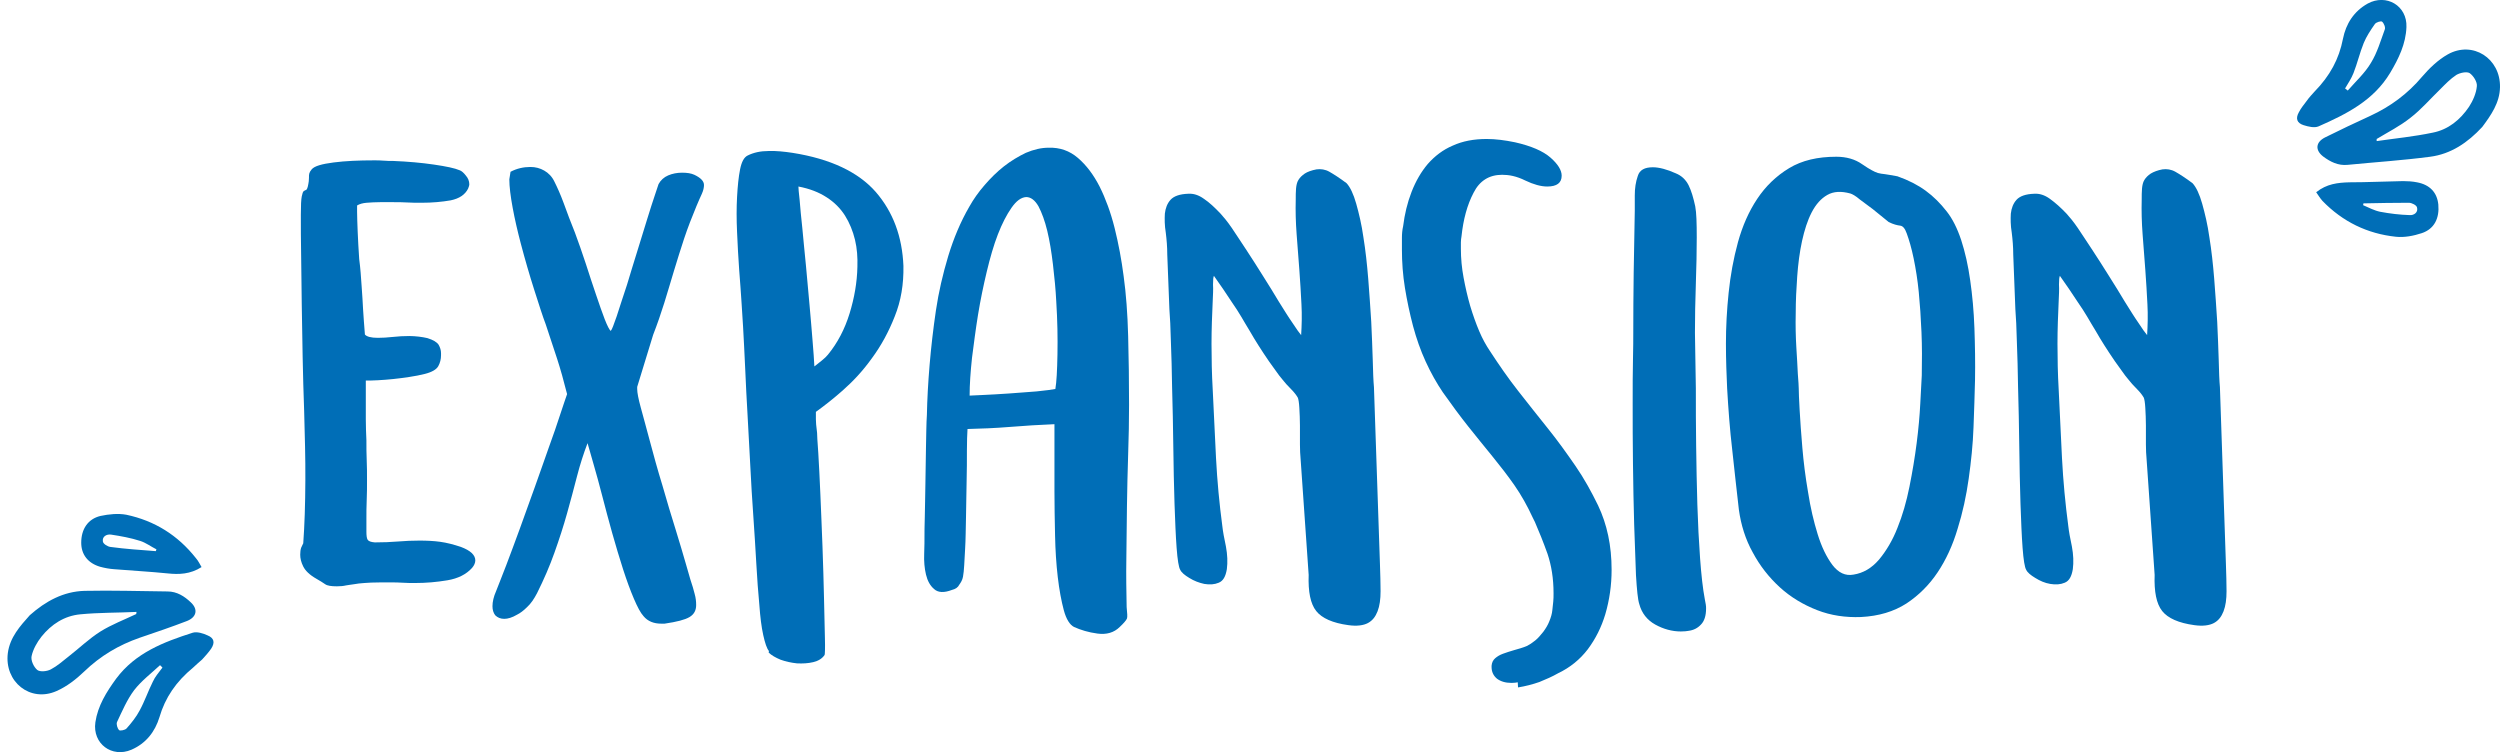
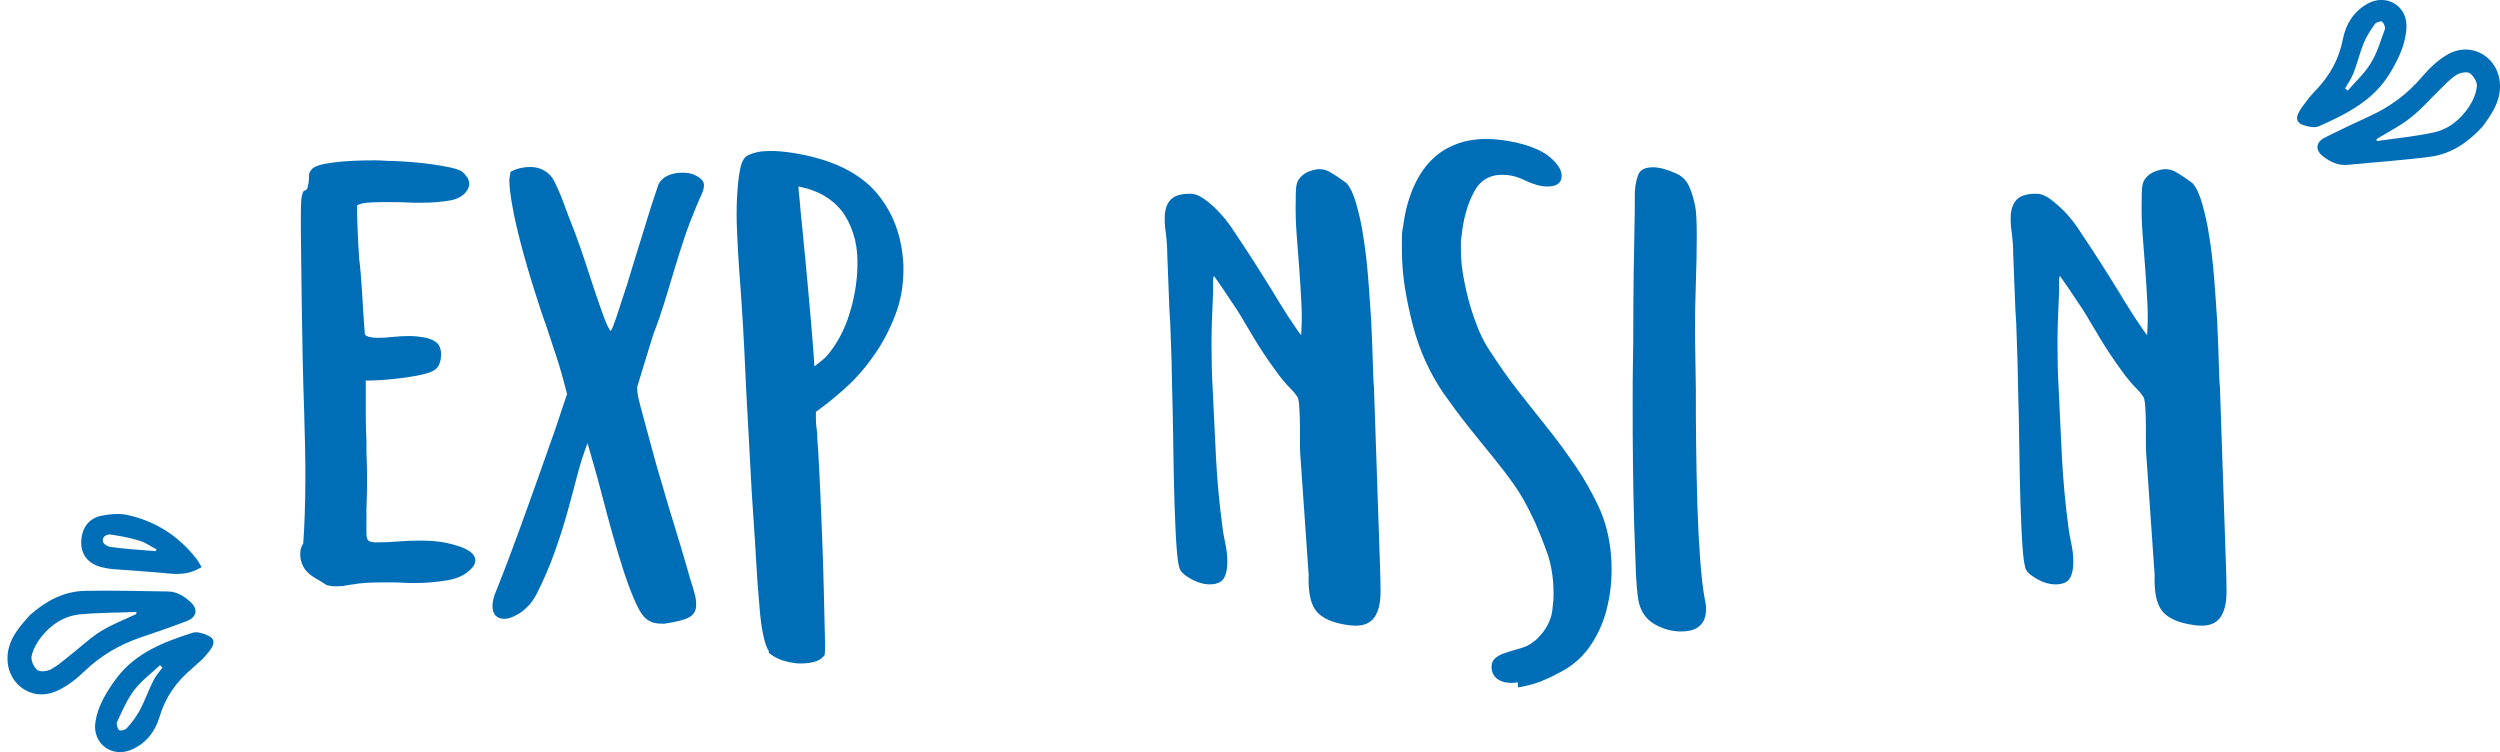
<svg xmlns="http://www.w3.org/2000/svg" version="1.1" id="Ebene_1" x="0px" y="0px" viewBox="0 0 831 250" style="enable-background:new 0 0 831 250;" xml:space="preserve">
  <style type="text/css">
	.st0{fill:#006EB7;}
</style>
  <g>
    <path class="st0" d="M100.8,180.6c0.2-3,0.4-6.2,0.5-9.7c0.1-3.5,0.2-7.3,0.2-11.3c0-3.6,0-7.3-0.1-11.1c-0.1-3.9-0.2-7.8-0.3-11.9   c-0.2-5.9-0.4-11.9-0.5-17.9c-0.1-6-0.2-11.8-0.3-17.6c-0.1-5.7-0.1-11.1-0.2-16.1c-0.1-5-0.1-9.6-0.1-13.6c0-3.1,0.1-5.1,0.3-6.1   c0.2-1,0.4-1.6,0.7-1.8c0.3-0.2,0.6-0.3,0.8-0.4c0.2-0.1,0.5-0.7,0.7-2c0.1-0.5,0.2-1.1,0.2-2c0-0.6,0-1.1,0.1-1.4   c0.1-0.4,0.3-0.8,0.8-1.4c0.9-1.1,3.4-1.8,7.3-2.3c3.9-0.5,8.4-0.7,13.4-0.7c1.1,0,2.1,0,3.2,0.1c1.1,0.1,2.1,0.1,3.2,0.1   c4.9,0.2,9.4,0.6,13.5,1.2s7,1.2,8.6,1.9c0.6,0.2,1.3,0.8,2,1.7c0.8,0.9,1.2,1.9,1.2,3c0,0.2-0.1,0.7-0.4,1.4c-1,2-2.9,3.3-5.8,3.9   c-2.9,0.5-6.1,0.8-9.7,0.8c-1.7,0-3.3,0-4.8-0.1c-1.5-0.1-3.1-0.1-4.8-0.1h-4.1c-1.7,0-3.1,0.1-4.5,0.2c-1.3,0.1-2.4,0.4-3.2,0.9   v2.1c0,1.7,0.1,3.9,0.2,6.7c0.1,2.8,0.3,5.8,0.5,9c0.4,3,0.6,5.9,0.8,8.9s0.4,5.6,0.5,8s0.4,5.1,0.6,8.2c0.6,0.7,2,1.1,4.3,1.1   c1.5,0,3.2-0.1,5-0.3c1.8-0.2,3.6-0.3,5.5-0.3c1.1,0,2.1,0.1,3.1,0.2c1,0.1,2,0.3,2.9,0.5c1.9,0.6,3.1,1.3,3.7,2.2   c0.5,0.9,0.8,1.8,0.8,2.8v0.7c0,1.3-0.3,2.5-0.9,3.6c-0.6,1.1-2.1,2-4.5,2.6c-1.5,0.4-3.2,0.7-5.1,1c-1.8,0.3-3.7,0.5-5.4,0.7   c-1.8,0.2-3.5,0.3-5.1,0.4c-1.6,0.1-2.9,0.1-4,0.1v5.9c0,2.4,0,4.7,0,7c0,2.3,0.1,4.7,0.2,7c0,2.3,0,4.4,0.1,6.6   c0.1,2.1,0.1,4.3,0.1,6.6c0,2.3,0,4.4-0.1,6.6c-0.1,2.1-0.1,4.3-0.1,6.6v3.9c0,1.3,0.1,2.2,0.4,2.7c0.3,0.5,1.1,0.8,2.4,0.9   c2.7,0,5.3-0.1,7.7-0.3c2.4-0.2,4.8-0.3,7.1-0.3c2.4,0,4.7,0.1,6.9,0.4c2.2,0.3,4.5,0.9,6.9,1.7c3.2,1.2,4.8,2.7,4.8,4.5   c0,0.8-0.4,1.7-1.1,2.5c-1.9,2.1-4.6,3.5-8.2,4.1c-3.6,0.6-7.1,0.9-10.7,0.9c-1.4,0-2.8,0-4.2-0.1c-1.4-0.1-2.6-0.1-3.7-0.1h-3.7   c-2.3,0-4,0.1-5.3,0.2c-1.3,0.1-2.4,0.2-3.4,0.4c-1,0.1-1.8,0.3-2.7,0.4c-0.8,0.2-1.8,0.3-3,0.3c-1.9,0-3.2-0.2-3.9-0.7   c-0.7-0.5-1.7-1.1-2.9-1.8c-2.3-1.3-3.7-2.7-4.4-4.1c-0.7-1.4-1-2.7-1-3.9c0-0.9,0.1-1.7,0.3-2.3   C100.5,181.3,100.6,180.9,100.8,180.6z" />
    <path class="st0" d="M169.7,57.1c2.1-1.1,4.3-1.6,6.6-1.6c1.7,0,3.2,0.4,4.6,1.2c1.4,0.8,2.6,2,3.4,3.7c0.9,1.8,2,4.2,3.1,7.2   c1.1,3,2.3,6.3,3.7,9.7c1.2,3.2,2.4,6.7,3.6,10.3c1.2,3.7,2.3,7.1,3.4,10.3s2,5.9,2.9,8.2c0.9,2.3,1.6,3.6,2,3.9c0.4-0.4,1-2,2-4.9   c0.9-2.9,2.1-6.4,3.4-10.4c1.1-3.6,2.2-7.3,3.4-11.1c1.2-3.9,2.3-7.4,3.3-10.7c1-3.3,1.9-6,2.6-8.1c0.7-2.1,1.1-3.3,1.2-3.6   c0.7-1.3,1.8-2.3,3.2-2.9c1.4-0.6,3-0.9,4.6-0.9c1.7,0,3,0.2,4.1,0.7c2.1,1,3.2,2.1,3.2,3.4c0,0.8-0.2,1.8-0.7,2.9   c-0.5,1.1-1.1,2.4-1.8,4.1c-1.5,3.6-2.9,7.2-4.1,10.8c-1.2,3.6-2.3,7.2-3.4,10.8c-1.1,3.6-2.1,7.1-3.2,10.6   c-1.1,3.5-2.3,7-3.7,10.6l-5.3,17.3v0.7c0,1.2,0.4,3.3,1.2,6.2c0.8,3,1.8,6.5,2.9,10.7c1.3,4.9,2.7,10,4.3,15.2   c1.5,5.3,3,10.2,4.4,14.7c1.4,4.5,2.5,8.3,3.4,11.4c0.9,3.1,1.4,4.8,1.5,5.2c0.6,1.8,1.1,3.4,1.4,4.7c0.4,1.4,0.5,2.6,0.5,3.7   c0,1.8-0.7,3.1-2.2,4c-1.5,0.9-4.2,1.6-8.3,2.2h-1.1c-2.5,0-4.5-0.8-5.9-2.5c-1-1.1-2-3-3.2-5.8c-1.2-2.8-2.4-6.1-3.6-9.8   c-1.2-3.7-2.4-7.8-3.6-12c-1.2-4.3-2.3-8.4-3.3-12.3c-1-3.9-2-7.5-2.9-10.6c-0.9-3.1-1.6-5.5-2-7c-1.3,3.4-2.5,7.1-3.5,11   c-1,3.9-2.1,8-3.3,12.3c-1.2,4.3-2.6,8.6-4.2,13.1s-3.5,8.9-5.8,13.5c-1,1.9-2,3.4-3.3,4.6c-1.2,1.2-2.3,2-3.3,2.5   c-1.7,1-3.1,1.4-4.3,1.4c-1.2,0-2.2-0.4-3-1.2c-0.6-0.8-0.9-1.8-0.9-3c0-1.5,0.4-3.2,1.2-5c0.8-2.1,2-5,3.4-8.7   c1.4-3.7,2.9-7.7,4.5-12.1s3.2-8.9,4.9-13.6c1.7-4.7,3.2-9.1,4.7-13.3c1.5-4.2,2.8-7.8,3.8-11c1.1-3.2,1.8-5.5,2.3-6.8   c-1.1-4.4-2.2-8.3-3.3-11.7c-1.1-3.4-2.4-7.2-3.8-11.5c-1-2.6-2.2-6.4-3.8-11.4c-1.6-5-3.1-10.2-4.5-15.5c-1.1-4.2-2-8.1-2.7-11.9   c-0.7-3.8-1.1-7-1.1-9.4C169.5,58.4,169.6,57.6,169.7,57.1z" />
    <path class="st0" d="M255.6,216.4c-0.7-0.8-1.3-2.6-1.9-5.3s-1-6-1.3-10.1c-0.4-4-0.7-8.6-1-13.6c-0.3-5-0.6-10.4-1-15.9   c-0.4-5.3-0.7-10.9-1-16.6c-0.3-5.7-0.6-11.3-0.9-16.7c-0.3-5.4-0.6-10.6-0.8-15.7c-0.2-5-0.5-9.7-0.7-13.8   c-0.1-1.9-0.3-4.5-0.5-7.9c-0.2-3.4-0.5-7.1-0.8-11.1c-0.3-4-0.5-8.2-0.7-12.5c-0.2-4.3-0.2-8.2,0-11.8c0.2-3.6,0.5-6.6,1-9.1   c0.5-2.5,1.3-4,2.5-4.6c2-1,4.3-1.5,6.9-1.5c2.6-0.1,5.3,0.2,8,0.6c12.7,2,21.9,6.4,27.7,13c5.8,6.7,8.8,14.9,9.2,24.6   c0.1,6.1-0.8,11.6-2.9,16.8c-2,5.1-4.5,9.7-7.6,13.9c-3,4.2-6.3,7.7-9.7,10.7c-3.4,3-6.4,5.3-8.9,7.1c0,0.8,0,1.7,0,2.5   c0,0.8,0.1,2.3,0.4,4.5c0,0.6,0.1,2.8,0.4,6.7c0.2,3.9,0.5,8.5,0.7,13.9c0.2,5.4,0.5,11.2,0.7,17.3c0.2,6.1,0.4,11.8,0.5,17   c0.1,5.2,0.2,9.6,0.3,13.2c0.1,3.6,0,5.5-0.1,5.7c-0.8,1.2-2.1,2-3.8,2.4c-1.7,0.4-3.5,0.5-5.4,0.4c-1.9-0.2-3.7-0.6-5.4-1.2   c-1.7-0.7-3.1-1.5-4-2.4L255.6,216.4z M275.2,117.9c3.2-3.9,5.6-8.5,7.2-13.7c1.6-5.2,2.5-10.4,2.6-15.5c0.1-3.1-0.1-6.1-0.8-9   c-0.7-2.9-1.8-5.6-3.3-8c-1.5-2.4-3.6-4.5-6.1-6.1c-2.6-1.7-5.7-2.9-9.4-3.6c0,0.5,0.1,2,0.4,4.5c0.2,2.6,0.5,5.7,0.9,9.4   s0.7,7.9,1.2,12.4c0.4,4.5,0.8,8.9,1.2,13.2c0.4,4.3,0.7,8.2,1,11.8c0.3,3.6,0.5,6.4,0.6,8.5c0.6-0.5,1.4-1.1,2.4-1.9   C274,119.2,274.7,118.5,275.2,117.9z" />
-     <path class="st0" d="M316.4,196.1c-2.6,1-4.6,0.9-5.9-0.3c-1.3-1.1-2.2-2.7-2.7-4.8c-0.5-2.1-0.7-4.4-0.6-6.9   c0.1-2.5,0.1-4.6,0.1-6.4c0-0.7,0-2.6,0.1-5.8c0.1-3.1,0.1-6.8,0.2-10.9c0.1-4.1,0.1-8.3,0.2-12.5c0.1-4.2,0.1-7.8,0.3-10.6   c0.1-5.1,0.4-10.6,0.9-16.6c0.5-5.9,1.2-12,2.1-18.1c0.9-6.1,2.3-12.1,4.1-18.1c1.8-5.9,4.1-11.4,7-16.4c1.4-2.5,3.1-4.9,5.1-7.2   c2-2.3,4.1-4.4,6.4-6.2c2.3-1.8,4.8-3.3,7.3-4.5c2.6-1.1,5.1-1.7,7.6-1.7c3.7-0.1,6.9,1,9.7,3.4c2.8,2.4,5.2,5.6,7.2,9.5   c2,4,3.7,8.6,5,13.8c1.3,5.2,2.3,10.6,3,16c0.8,5.8,1.3,12.4,1.5,19.9c0.2,7.4,0.3,15.1,0.3,22.9c0,5.2-0.1,10.7-0.3,16.4   c-0.2,5.7-0.3,11.5-0.4,17.3c-0.1,5.8-0.1,11.6-0.2,17.3c-0.1,5.7,0,11.1,0.1,16.2c0.2,2,0.3,3.3,0.1,3.8c-0.2,0.5-1,1.5-2.4,2.8   c-1.9,1.9-4.4,2.6-7.4,2.2c-3-0.4-5.6-1.2-7.8-2.2c-1.4-0.7-2.6-2.6-3.4-5.6c-0.8-3-1.5-6.7-2-11c-0.5-4.3-0.8-8.9-0.9-13.9   c-0.1-5-0.2-9.9-0.2-14.6c0-4.8,0-9.1,0-13.1c0-4,0-7,0-9.2c-4.9,0.2-9.8,0.5-14.7,0.9c-4.9,0.4-9.7,0.6-14.2,0.7   c-0.1,1.7-0.2,4.1-0.2,7.2c0,3.1,0,6.6-0.1,10.4c-0.1,3.8-0.1,7.7-0.2,11.6c-0.1,3.9-0.1,7.5-0.3,10.7c-0.1,2.1-0.2,4-0.3,5.4   c-0.1,1.5-0.2,2.8-0.4,3.8c-0.2,1.1-0.7,1.9-1.2,2.6C318.4,195.3,317.6,195.8,316.4,196.1z M350.8,129.3c0.4-2.3,0.6-6.1,0.7-11.5   c0.1-5.4,0-11.3-0.4-17.6c-0.2-4-0.6-8.1-1.1-12.3c-0.5-4.2-1.1-7.9-1.9-11.2c-0.8-3.3-1.8-6-2.9-8.1c-1.2-2.1-2.6-3.1-4.1-3.1   c-1.7,0.1-3.3,1.3-4.9,3.6c-1.6,2.3-3.1,5.2-4.5,8.8c-1.4,3.6-2.6,7.8-3.7,12.4c-1.1,4.6-2.1,9.4-2.9,14.3c-0.8,4.9-1.4,9.7-2,14.3   c-0.5,4.7-0.8,8.9-0.8,12.6c0.2,0,1.7-0.1,4.3-0.2c2.6-0.1,5.5-0.3,8.7-0.5c3.2-0.2,6.3-0.5,9.3-0.7   C347.7,129.8,349.7,129.5,350.8,129.3z" />
    <path class="st0" d="M388,84.6c0-2.5-0.2-4.9-0.5-7.3c-0.4-2.4-0.4-4.5-0.3-6.3c0.2-1.8,0.8-3.4,1.9-4.6c1.1-1.2,3-1.9,5.9-2   c1.7-0.1,3.4,0.4,5.2,1.7c1.8,1.2,3.6,2.9,5.5,4.9c0.9,1,2.2,2.5,3.7,4.7c1.5,2.2,3.1,4.7,4.9,7.4c1.8,2.7,3.6,5.6,5.5,8.6   c1.9,3,3.7,5.9,5.3,8.6c1.7,2.7,3.1,5,4.5,7c1.3,2,2.3,3.4,2.9,4.1c0.2-3.2,0.3-6.7,0.1-10.3c-0.2-3.7-0.4-7.5-0.7-11.4   c-0.3-3.9-0.6-7.9-0.9-11.8c-0.3-4-0.4-7.8-0.3-11.5c0-1.3,0-2.5,0.1-3.7c0.1-1.1,0.3-2.1,0.8-2.9c0.5-0.8,1.2-1.5,2.1-2.1   c0.9-0.6,2.3-1.1,3.9-1.4c1.4-0.2,2.9,0,4.3,0.8c1.4,0.8,3.3,2,5.7,3.8c1.2,1.3,2.3,3.6,3.2,6.8c0.9,3.2,1.8,6.9,2.4,11.2   c0.7,4.3,1.2,8.9,1.6,13.8c0.4,4.9,0.7,9.7,1,14.3c0.2,4.6,0.4,8.9,0.5,12.7c0.1,3.9,0.2,6.9,0.4,9l2,59c0.1,3.2,0.2,6.1,0.2,8.8   s-0.3,4.9-1,6.7c-0.7,1.8-1.7,3.1-3.2,3.9c-1.5,0.8-3.7,1.1-6.5,0.7c-5.2-0.7-8.8-2.3-10.7-4.7c-1.9-2.4-2.7-6.4-2.5-12l-2.7-38.8   c-0.1-1.1-0.2-2.6-0.2-4.6c0-2,0-4.1,0-6.2s-0.1-4.1-0.2-5.9c-0.1-1.8-0.3-2.9-0.5-3.4c-0.4-0.7-1.1-1.7-2.3-2.9   c-1.2-1.2-2.1-2.2-2.7-3c-0.8-0.9-1.6-2-2.3-3s-1.5-2.1-2.3-3.2c-1.3-1.9-2.5-3.7-3.5-5.3c-1-1.6-2-3.2-2.9-4.8   c-1-1.6-1.9-3.2-2.8-4.7c-0.9-1.5-1.9-3.1-3.1-4.8c-0.7-1.1-1.7-2.6-3-4.5c-1.3-1.9-2.3-3.3-3-4.3c-0.2,0.4-0.3,1.3-0.3,2.9   c0.1,1.5,0,3.4-0.1,5.5c-0.2,4.5-0.4,9.2-0.4,14.2c0,4.9,0.1,10,0.4,15.2c0.4,7.6,0.7,15.2,1.1,22.8c0.4,7.6,1.1,15.1,2.1,22.6   c0.2,1.8,0.6,4,1.2,6.8c0.5,2.7,0.6,5.2,0.3,7.5c-0.4,2.4-1.2,3.9-2.7,4.5c-1.4,0.6-3,0.7-4.8,0.4c-1.8-0.4-3.4-1-5-2   c-1.5-0.9-2.6-1.8-3-2.7c-0.5-0.8-0.9-3.3-1.2-7.3c-0.3-4-0.5-9-0.7-14.8c-0.2-5.8-0.3-12.1-0.4-18.9c-0.1-6.8-0.2-13.3-0.4-19.6   c-0.1-5.6-0.2-10.7-0.4-15.2c-0.1-4.6-0.3-8.2-0.5-10.8L388,84.6z" />
    <path class="st0" d="M504.5,226.8c-0.5,0.1-1.2,0.2-2.1,0.2c-2,0-3.6-0.5-4.8-1.4c-1.2-1-1.8-2.3-1.8-3.9v-0.4   c0.1-1.1,0.5-1.9,1.2-2.5c0.7-0.6,1.5-1.1,2.6-1.5c1.1-0.4,2.3-0.8,3.7-1.2s2.9-0.8,4.3-1.4c0.8-0.4,1.7-1,2.7-1.8   c1-0.8,1.8-1.8,2.7-2.9c0.8-1.1,1.5-2.2,2-3.5c0.5-1.2,0.9-2.5,1-3.7c0.1-0.9,0.2-1.9,0.3-2.8c0.1-0.9,0.1-1.8,0.1-2.8   c0-4.9-0.7-9.2-2-13.1c-1.4-3.9-2.8-7.4-4.2-10.6l-0.7-1.4c-1.8-3.9-3.8-7.5-6.1-10.8c-2.3-3.3-4.8-6.5-7.4-9.7   c-2.6-3.2-5.3-6.5-8-9.9c-2.7-3.4-5.5-7.2-8.4-11.3c-2.1-3.1-4-6.5-5.7-10.2c-1.7-3.7-3.1-7.7-4.2-11.8c-1.1-4.2-2-8.4-2.7-12.7   c-0.7-4.3-1-8.6-1-12.7c0-1.3,0-2.6,0-3.9c0-1.3,0.1-2.6,0.4-3.9c0.5-4,1.4-7.8,2.8-11.4c1.4-3.6,3.2-6.7,5.4-9.3   c2.3-2.6,5-4.7,8.3-6.1c3.3-1.5,7-2.2,11.3-2.2c2.9,0,6,0.4,9.4,1.1c5.3,1.2,9.3,2.9,11.8,5.1c2.5,2.2,3.7,4.2,3.7,6   c0,2.4-1.6,3.6-4.8,3.6c-2.1,0-4.6-0.7-7.3-2c-1.4-0.7-2.8-1.2-4.1-1.5c-1.3-0.3-2.5-0.4-3.6-0.4c-4.3,0-7.5,2-9.5,6   c-2.1,4-3.4,8.8-4,14.5c-0.1,0.6-0.2,1.2-0.2,2c0,0.7,0,1.4,0,2.1c0,3.2,0.3,6.4,0.9,9.6c0.6,3.2,1.3,6.3,2.2,9.4   c0.9,3,1.9,5.8,3,8.4c1.1,2.6,2.3,4.7,3.5,6.5c3,4.6,6.1,9.1,9.4,13.3c3.3,4.2,6.6,8.4,9.9,12.5c3.3,4.1,6.3,8.3,9.2,12.5   c2.9,4.2,5.3,8.6,7.5,13.1c3,6.3,4.5,13.4,4.5,21.4c0,5.1-0.7,10-2.1,14.8c-1.3,4.3-3.2,8.1-5.8,11.6c-2.6,3.4-5.9,6.1-9.9,8   c-1.9,1.1-4,2-6.2,2.9c-2.3,0.8-4.6,1.4-7.1,1.8L504.5,226.8z" />
    <path class="st0" d="M563.7,129.1c0,6.1,0,12.4,0.1,19.1c0.1,6.7,0.2,13.2,0.4,19.5c0.2,6.4,0.5,12.3,0.9,17.8   c0.4,5.5,0.9,10.1,1.6,13.8c0.1,0.6,0.2,1.1,0.3,1.6c0.1,0.5,0.1,1,0.1,1.4c0,2.4-0.6,4.2-1.7,5.3c-1.1,1.2-2.5,1.9-4.2,2.1   c-0.5,0.1-1.3,0.2-2.5,0.2c-2.9,0-5.8-0.8-8.5-2.3c-2.7-1.5-4.5-3.8-5.3-6.8c-0.5-1.5-0.8-4.8-1.1-9.6c-0.2-4.9-0.4-10.5-0.6-16.8   c-0.2-6.4-0.3-13.1-0.4-20.2c-0.1-7.1-0.1-13.8-0.1-20c0-5.6,0-10.5,0.1-14.6c0.1-4.2,0.1-7.1,0.1-8.7c0-13.3,0.2-26.9,0.5-40.8V65   c0-2.4,0.3-4.5,1-6.5c0.6-2,2.3-2.9,5-2.9c2.1,0,4.7,0.7,7.6,2c2,0.8,3.4,2.2,4.3,4c0.9,1.8,1.6,4.2,2.2,7   c0.4,2.1,0.5,5.6,0.5,10.3c0,4.5-0.1,9.7-0.3,15.4c-0.2,5.8-0.3,11.2-0.3,16.3L563.7,129.1L563.7,129.1z" />
-     <path class="st0" d="M578,169.4c-0.7-6.4-1.5-13-2.2-19.8c-0.8-6.8-1.3-13.6-1.7-20.5c-0.2-4.4-0.4-9.4-0.4-14.9s0.3-11.2,0.9-16.9   c0.6-5.8,1.6-11.3,3.1-16.8c1.5-5.4,3.6-10.2,6.4-14.4c2.8-4.2,6.3-7.6,10.6-10.2c4.3-2.6,9.5-3.8,15.7-3.8c3.3,0,6.2,0.8,8.6,2.5   c1.4,1,2.5,1.6,3.2,2c0.7,0.4,1.4,0.7,2,0.9c0.7,0.2,1.5,0.3,2.4,0.4c0.9,0.1,2.3,0.4,4.1,0.7c3.7,1.3,6.8,2.9,9.4,4.8   c2.6,1.9,4.9,4.2,7,6.9c1.9,2.4,3.5,5.6,4.8,9.5c1.3,4,2.3,8.4,3,13.4c0.7,4.9,1.2,10.2,1.4,15.9c0.2,5.6,0.3,11.4,0.2,17.2   c-0.1,4.8-0.3,10-0.5,15.7c-0.2,5.7-0.8,11.4-1.6,17.1c-0.8,5.7-2,11.3-3.7,16.7c-1.6,5.4-3.8,10.2-6.6,14.4   c-2.8,4.2-6.3,7.7-10.4,10.4c-4.2,2.7-9.2,4.2-15.1,4.5c-5.1,0.2-10-0.5-14.6-2.3c-4.6-1.8-8.8-4.3-12.4-7.6   c-3.6-3.3-6.6-7.1-9-11.6C580.2,179.3,578.7,174.5,578,169.4z M615,64.3c-3-0.8-5.5-0.7-7.6,0.5c-2.1,1.2-3.8,3.1-5.2,5.8   c-1.4,2.7-2.4,5.9-3.2,9.5c-0.8,3.7-1.3,7.6-1.6,11.7c-0.3,4.1-0.5,8.2-0.5,12.3c-0.1,4.1,0,7.9,0.2,11.3c0.2,3.4,0.4,6.4,0.5,8.9   c0.2,2.5,0.3,4.1,0.3,4.8c0,1.2,0.1,3.6,0.3,7.2c0.2,3.6,0.5,7.8,0.9,12.5c0.4,4.7,1,9.6,1.9,14.8c0.8,5.2,1.9,9.8,3.2,14   c1.3,4.2,2.9,7.5,4.9,10.2c2,2.6,4.3,3.7,7,3.2c3.2-0.5,6-2.1,8.5-5c2.4-2.9,4.5-6.4,6.1-10.5c1.7-4.2,3-8.7,4-13.7   c1-5,1.8-9.8,2.4-14.5c0.6-4.7,1-9.1,1.2-13.1c0.2-4,0.4-7.2,0.5-9.4c0.1-4.9,0.1-9.7-0.1-14.4c-0.2-4.8-0.5-9.2-0.9-13.3   c-0.4-4.1-1-7.8-1.7-11.2s-1.5-6.1-2.3-8.3c-0.6-1.7-1.3-2.5-2.2-2.6c-0.9-0.1-2.2-0.4-3.8-1.2c-1.9-1.5-3.7-3-5.3-4.3   c-1.4-1.1-2.9-2.1-4.3-3.2C616.8,65.1,615.7,64.5,615,64.3z" />
    <path class="st0" d="M669.2,84.6c0-2.5-0.2-4.9-0.5-7.3c-0.4-2.4-0.4-4.5-0.3-6.3c0.2-1.8,0.8-3.4,1.9-4.6s3-1.9,5.9-2   c1.7-0.1,3.4,0.4,5.2,1.7s3.6,2.9,5.5,4.9c0.9,1,2.2,2.5,3.7,4.7c1.5,2.2,3.1,4.7,4.9,7.4c1.8,2.7,3.6,5.6,5.5,8.6   c1.9,3,3.7,5.9,5.3,8.6c1.7,2.7,3.1,5,4.5,7c1.3,2,2.3,3.4,2.9,4.1c0.2-3.2,0.3-6.7,0.1-10.3c-0.2-3.7-0.4-7.5-0.7-11.4   c-0.3-3.9-0.6-7.9-0.9-11.8c-0.3-4-0.4-7.8-0.3-11.5c0-1.3,0-2.5,0.1-3.7c0.1-1.1,0.3-2.1,0.8-2.9c0.5-0.8,1.2-1.5,2.1-2.1   c1-0.6,2.3-1.1,3.9-1.4c1.4-0.2,2.9,0,4.3,0.8c1.4,0.8,3.3,2,5.7,3.8c1.2,1.3,2.3,3.6,3.2,6.8c0.9,3.2,1.8,6.9,2.4,11.2   c0.7,4.3,1.2,8.9,1.6,13.8c0.4,4.9,0.7,9.7,1,14.3c0.2,4.6,0.4,8.9,0.5,12.7c0.1,3.9,0.2,6.9,0.4,9l2,59c0.1,3.2,0.2,6.1,0.2,8.8   s-0.3,4.9-1,6.7c-0.7,1.8-1.7,3.1-3.2,3.9c-1.5,0.8-3.7,1.1-6.5,0.7c-5.2-0.7-8.8-2.3-10.7-4.7c-1.9-2.4-2.7-6.4-2.5-12l-2.7-38.8   c-0.1-1.1-0.2-2.6-0.2-4.6c0-2,0-4.1,0-6.2s-0.1-4.1-0.2-5.9c-0.1-1.8-0.3-2.9-0.5-3.4c-0.4-0.7-1.1-1.7-2.3-2.9   c-1.2-1.2-2.1-2.2-2.7-3c-0.8-0.9-1.6-2-2.3-3s-1.5-2.1-2.3-3.2c-1.3-1.9-2.5-3.7-3.5-5.3c-1-1.6-2-3.2-2.9-4.8   c-1-1.6-1.9-3.2-2.8-4.7c-0.9-1.5-1.9-3.1-3.1-4.8c-0.7-1.1-1.7-2.6-3-4.5c-1.3-1.9-2.3-3.3-3-4.3c-0.2,0.4-0.3,1.3-0.3,2.9   c0.1,1.5,0,3.4-0.1,5.5c-0.2,4.5-0.4,9.2-0.4,14.2c0,4.9,0.1,10,0.4,15.2c0.4,7.6,0.7,15.2,1.1,22.8c0.4,7.6,1.1,15.1,2.1,22.6   c0.2,1.8,0.6,4,1.2,6.8c0.5,2.7,0.6,5.2,0.3,7.5c-0.4,2.4-1.2,3.9-2.7,4.5c-1.4,0.6-3,0.7-4.8,0.4s-3.4-1-5-2   c-1.5-0.9-2.6-1.8-3-2.7c-0.5-0.8-0.9-3.3-1.2-7.3c-0.3-4-0.5-9-0.7-14.8c-0.2-5.8-0.3-12.1-0.4-18.9c-0.1-6.8-0.2-13.3-0.4-19.6   c-0.1-5.6-0.2-10.7-0.4-15.2c-0.1-4.6-0.3-8.2-0.5-10.8L669.2,84.6z" />
  </g>
  <g>
    <g>
      <path class="st0" d="M825.1,42.2c-4.8,5.2-10.4,9-17.3,9.9c-9.1,1.2-18.3,1.8-27.5,2.7c-3.1,0.3-5.7-1-8.1-2.8    c-2.7-2.1-2.5-4.7,0.6-6.3c5-2.5,10.1-4.9,15.1-7.2c6.7-3.1,12.4-7.3,17.2-13c2.4-2.8,5.3-5.6,8.5-7.4c8.3-4.7,17.6,1.3,17.4,10.9    C830.9,34.2,828,38.3,825.1,42.2z M790,46.2c0,0.2,0,0.5,0,0.7c6.2-0.9,12.4-1.5,18.6-2.8c5.2-1,9.2-4.3,12.1-8.6    c1.3-2,2.4-4.5,2.6-6.8c0.2-1.4-1.1-3.5-2.4-4.4c-1-0.6-3.2-0.1-4.4,0.6c-2,1.3-3.7,3.1-5.4,4.8c-3.3,3.2-6.3,6.7-9.8,9.4    C797.8,41.9,793.8,43.9,790,46.2z" />
      <path class="st0" d="M769.3,30.5c5.2-5.3,8.2-10.9,9.5-17.6c1-5,3.6-9.1,8.2-11.7c6.2-3.4,13.2,0.7,12.9,7.8    c-0.2,5.6-2.6,10.5-5.4,15.2C789,33.4,780,37.9,770.7,42c-1.4,0.6-3.4,0.1-5-0.4c-2.2-0.7-2.7-2.2-1.6-4.2    c0.7-1.4,1.7-2.6,2.6-3.8C767.6,32.3,768.7,31.2,769.3,30.5z M779.5,29.4c0.3,0.2,0.6,0.5,0.9,0.7c2.6-3,5.7-5.8,7.7-9.2    c2.1-3.4,3.2-7.3,4.6-11.1c0.3-0.7-0.3-2.1-0.9-2.6c-0.4-0.3-2,0.2-2.4,0.8c-1.4,2-2.8,4.1-3.7,6.3c-1.3,3.2-2.1,6.7-3.4,10    C781.6,26.1,780.5,27.7,779.5,29.4z" />
-       <path class="st0" d="M769.9,63.9c3.5-2.8,7.2-3.2,11.1-3.3c5.9,0,11.9-0.3,17.8-0.4c1.5,0,3.1,0.1,4.6,0.4    c4.3,0.8,6.7,3.4,7.1,7.4c0.4,4.5-1.3,8.1-5.5,9.5c-2.7,0.9-5.8,1.5-8.6,1.2c-9.5-1-17.7-5-24.4-11.9    C771.2,65.9,770.6,64.9,769.9,63.9z M785.6,67.6c0,0.2-0.1,0.4-0.1,0.6c1.9,0.8,3.7,1.8,5.7,2.2c3.2,0.6,6.5,1,9.8,1.1    c1.4,0.1,2.9-0.9,2.4-2.6c-0.2-0.7-1.7-1.5-2.7-1.5C795.7,67.4,790.6,67.5,785.6,67.6z" />
    </g>
  </g>
  <g>
    <g>
      <path class="st0" d="M9.9,204.5c5.3-4.7,11.2-7.9,18.2-8.1c9.2-0.2,18.4,0.1,27.6,0.2c3.1,0,5.6,1.6,7.7,3.6    c2.5,2.3,2,4.9-1.2,6.2c-5.2,2-10.5,3.8-15.8,5.6c-6.9,2.4-13,6-18.4,11.2c-2.7,2.6-5.8,5-9.2,6.5c-8.8,3.9-17.4-3.1-16.2-12.6    C3.3,211.8,6.7,208.1,9.9,204.5z M45.3,204.1c0-0.2,0-0.5,0.1-0.7c-6.3,0.3-12.5,0.2-18.7,0.8c-5.3,0.5-9.6,3.3-12.9,7.4    c-1.5,1.9-2.8,4.2-3.3,6.5c-0.3,1.4,0.7,3.6,1.9,4.6c0.9,0.7,3.2,0.5,4.5-0.2c2.1-1.1,3.9-2.7,5.8-4.2c3.6-2.8,6.9-6,10.7-8.4    C37.1,207.6,41.3,206,45.3,204.1z" />
      <path class="st0" d="M64.2,221.9c-5.7,4.7-9.3,10-11.2,16.5c-1.5,4.9-4.5,8.7-9.3,10.8c-6.5,2.8-13-2-12-9.1    c0.8-5.5,3.7-10.1,6.9-14.5c6.4-8.6,15.8-12.2,25.5-15.3c1.4-0.4,3.4,0.2,4.9,0.9c2.2,0.9,2.5,2.4,1.2,4.4c-0.9,1.3-1.9,2.4-3,3.6    C66.1,220.2,64.9,221.2,64.2,221.9z M54,221.9c-0.3-0.3-0.5-0.5-0.8-0.8c-2.9,2.7-6.2,5.2-8.6,8.3c-2.4,3.2-4,7-5.7,10.6    c-0.3,0.7,0.1,2.1,0.7,2.7c0.3,0.3,2,0,2.5-0.6c1.6-1.8,3.2-3.8,4.3-5.9c1.7-3.1,2.8-6.4,4.4-9.6C51.5,225,52.8,223.5,54,221.9z" />
      <path class="st0" d="M67,188.5c-3.8,2.4-7.5,2.5-11.3,2.1c-5.9-0.6-11.8-0.9-17.8-1.4c-1.5-0.1-3.1-0.4-4.6-0.8    c-4.1-1.2-6.3-4.1-6.3-8c0-4.5,2.2-7.9,6.4-8.9c2.8-0.6,5.9-0.9,8.6-0.4c9.4,2,17.1,6.8,23.1,14.4C65.9,186.4,66.4,187.5,67,188.5    z M51.8,183.2c0.1-0.2,0.1-0.4,0.2-0.6c-1.8-0.9-3.5-2.2-5.4-2.8c-3.1-1-6.4-1.6-9.7-2.1c-1.4-0.2-3,0.6-2.7,2.3    c0.1,0.8,1.6,1.7,2.5,1.8C41.8,182.5,46.8,182.8,51.8,183.2z" />
    </g>
  </g>
</svg>